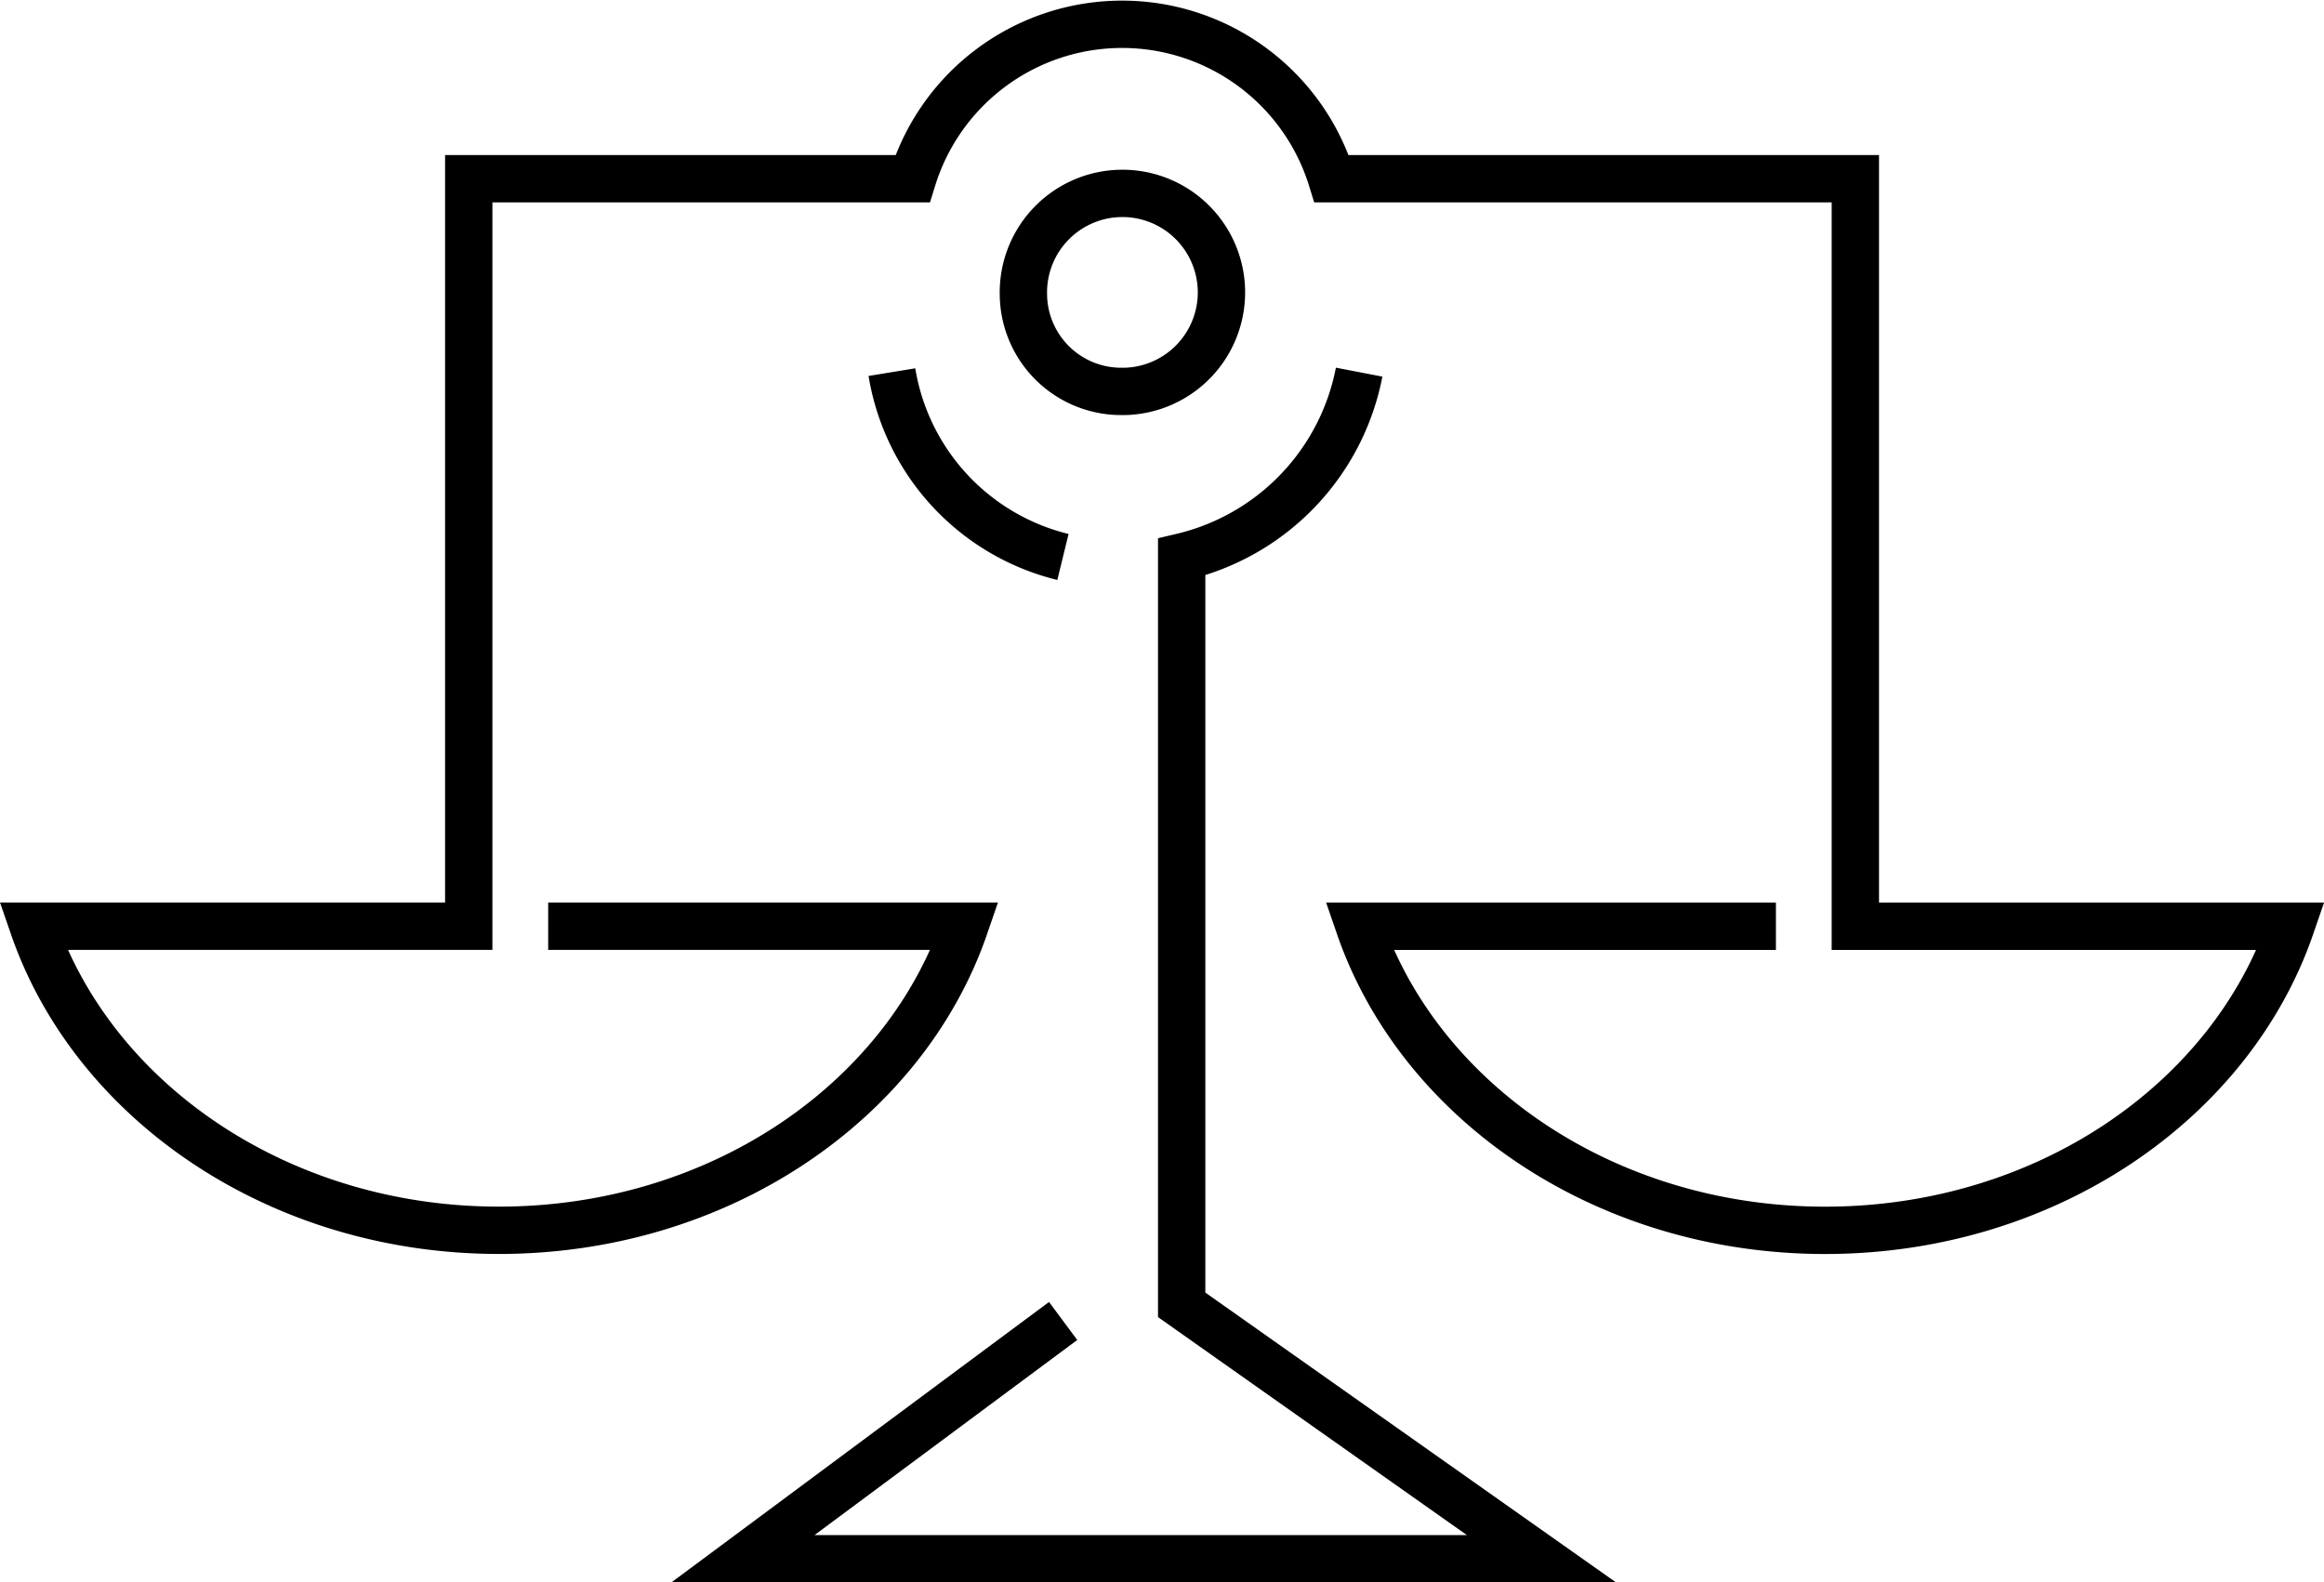
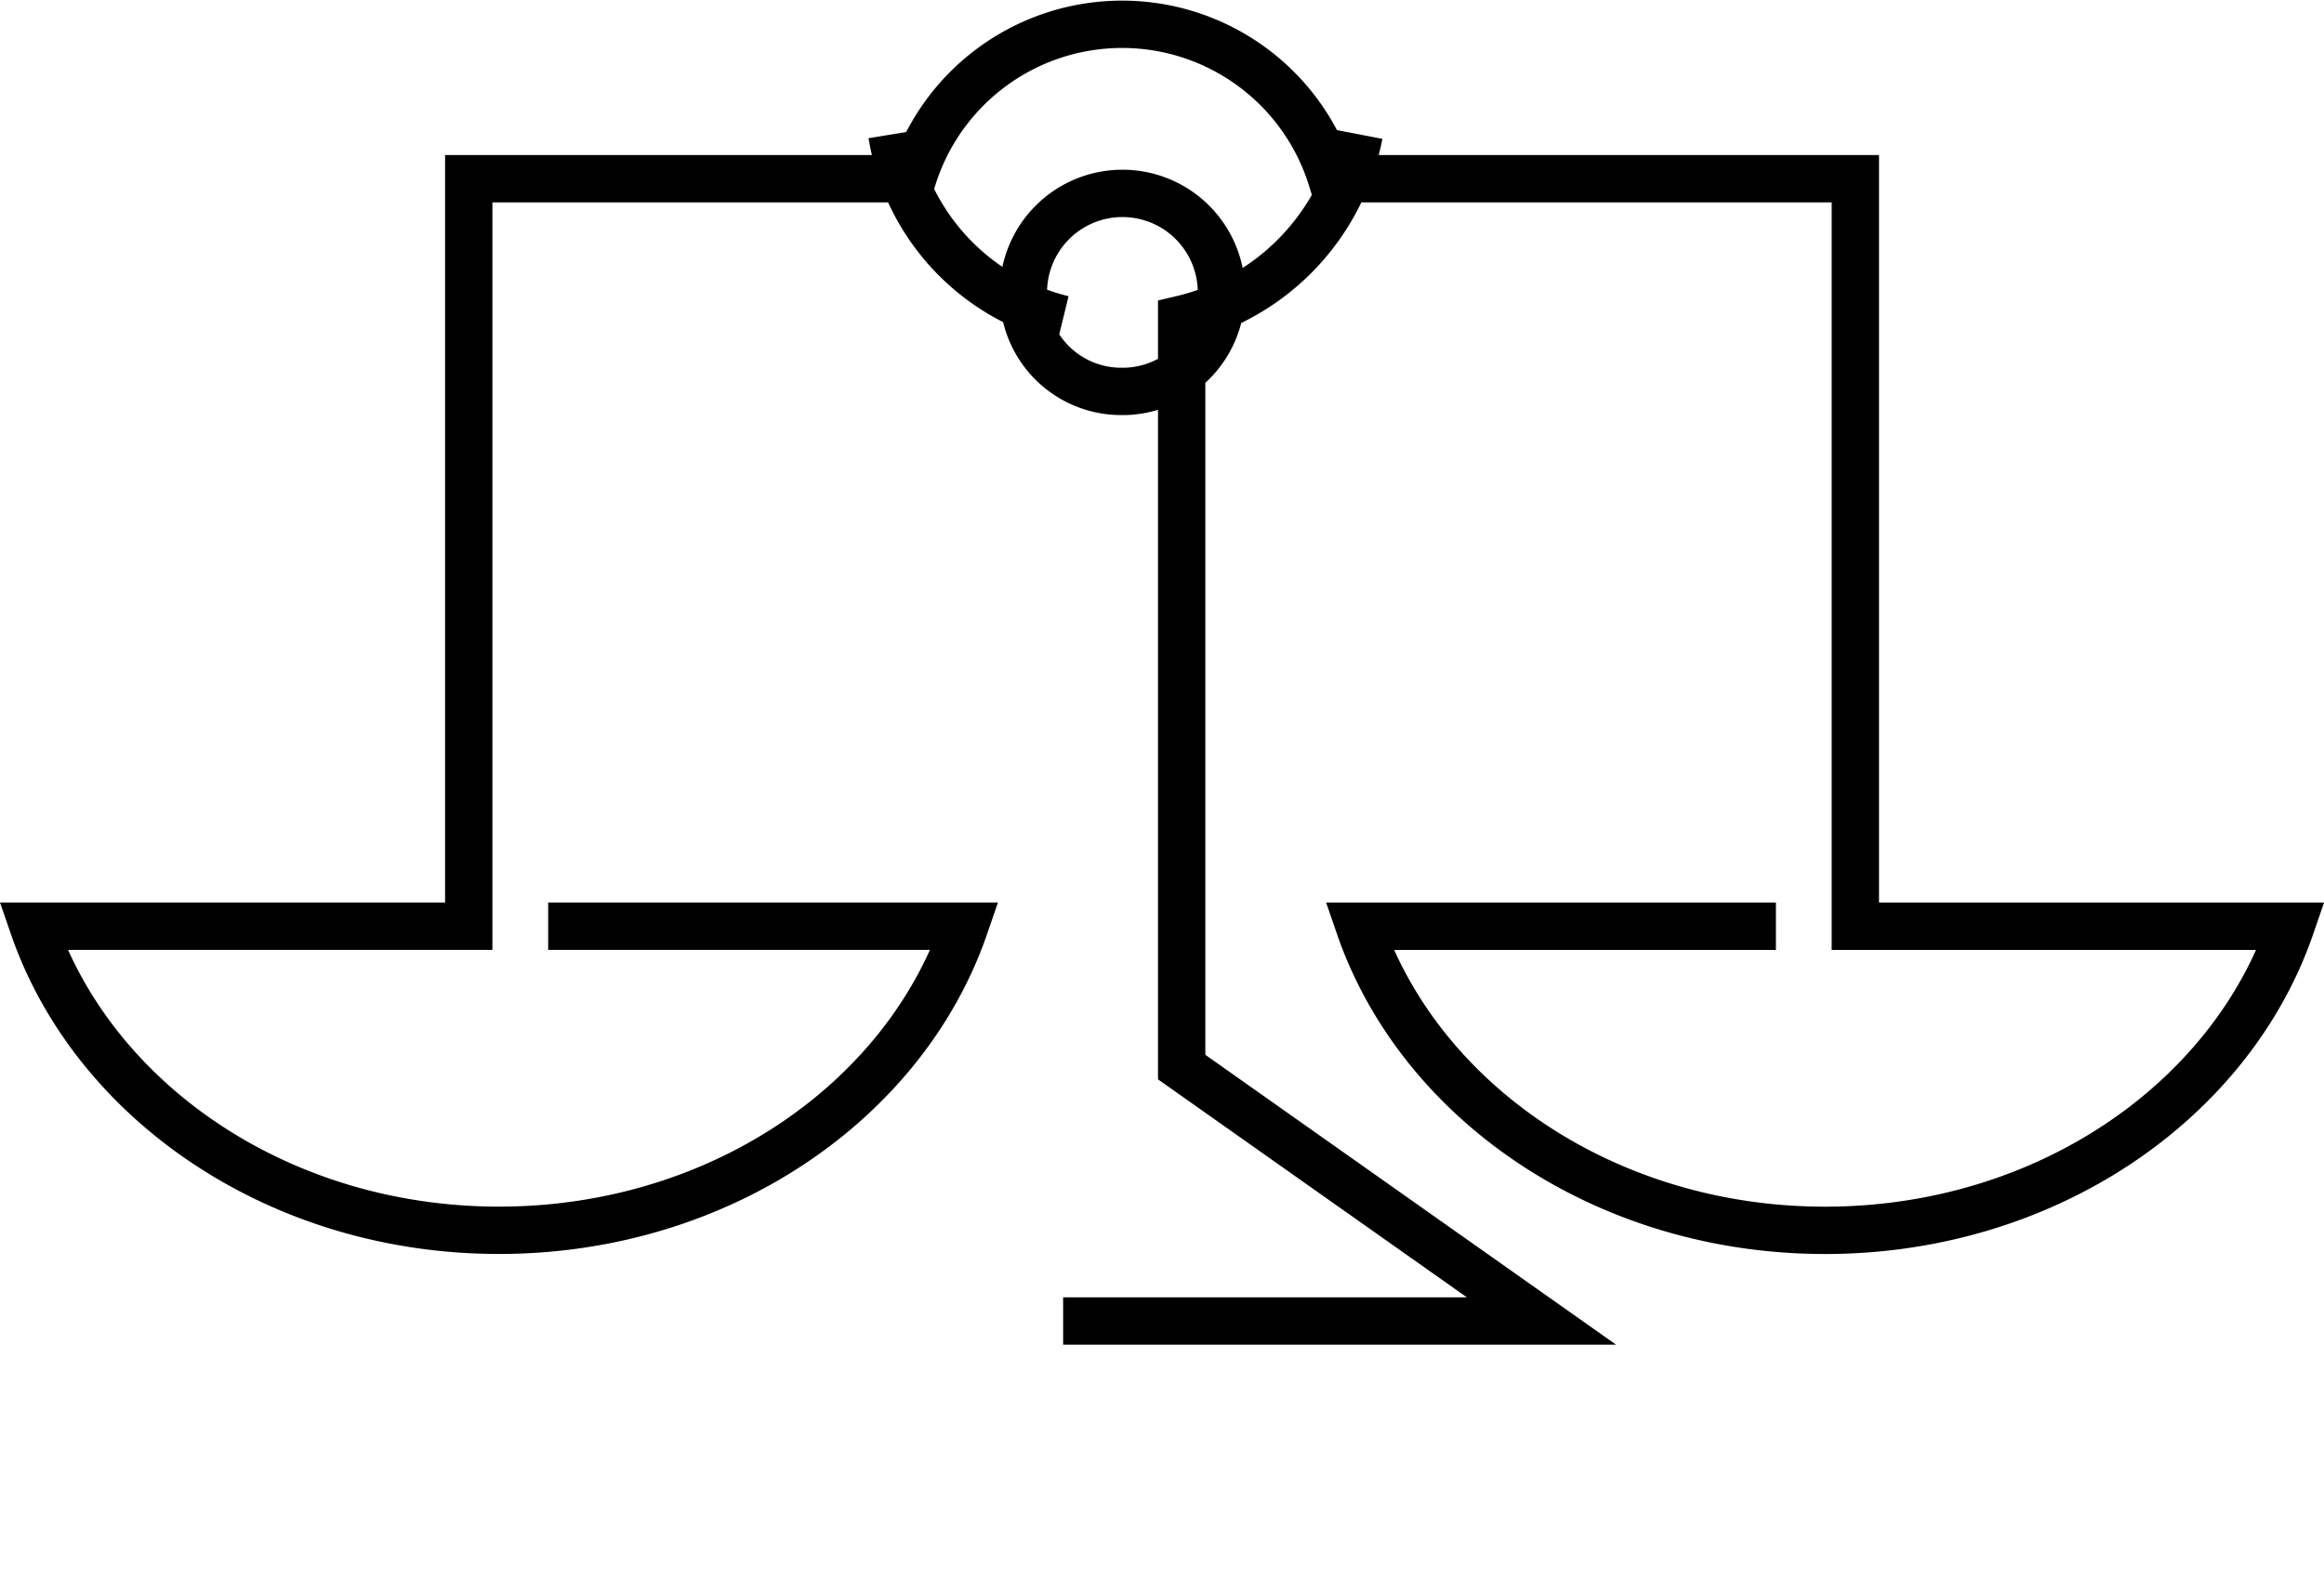
<svg xmlns="http://www.w3.org/2000/svg" width="49.093" height="33.431" viewBox="0 0 49.093 33.431">
-   <path id="Path_904" data-name="Path 904" d="M34.985,25.938h-8.8c1.281,3.717,5.2,6.424,9.839,6.424s8.56-2.707,9.839-6.424h-9.2V10.145H25.6a4.634,4.634,0,0,0-8.853,0H7.372V25.937h-9.2c1.281,3.717,5.2,6.424,9.839,6.424s8.56-2.707,9.839-6.424h-8.8m10.878,8.34L13.165,39.3H30.032l-7.6-5.364v-15.8a4.98,4.98,0,0,0,3.749-3.905m-9.87,0a4.822,4.822,0,0,0,3.613,3.905M19.089,12.6a2.092,2.092,0,1,1,2.145,2.038h-.053A2.066,2.066,0,0,1,19.089,12.6Z" transform="translate(2.53 -6.369)" fill="rgba(0,0,0,0)" stroke="#000" stroke-width="1" fill-rule="evenodd" />
+   <path id="Path_904" data-name="Path 904" d="M34.985,25.938h-8.8c1.281,3.717,5.2,6.424,9.839,6.424s8.56-2.707,9.839-6.424h-9.2V10.145H25.6a4.634,4.634,0,0,0-8.853,0H7.372V25.937h-9.2c1.281,3.717,5.2,6.424,9.839,6.424s8.56-2.707,9.839-6.424h-8.8m10.878,8.34H30.032l-7.6-5.364v-15.8a4.98,4.98,0,0,0,3.749-3.905m-9.87,0a4.822,4.822,0,0,0,3.613,3.905M19.089,12.6a2.092,2.092,0,1,1,2.145,2.038h-.053A2.066,2.066,0,0,1,19.089,12.6Z" transform="translate(2.53 -6.369)" fill="rgba(0,0,0,0)" stroke="#000" stroke-width="1" fill-rule="evenodd" />
</svg>